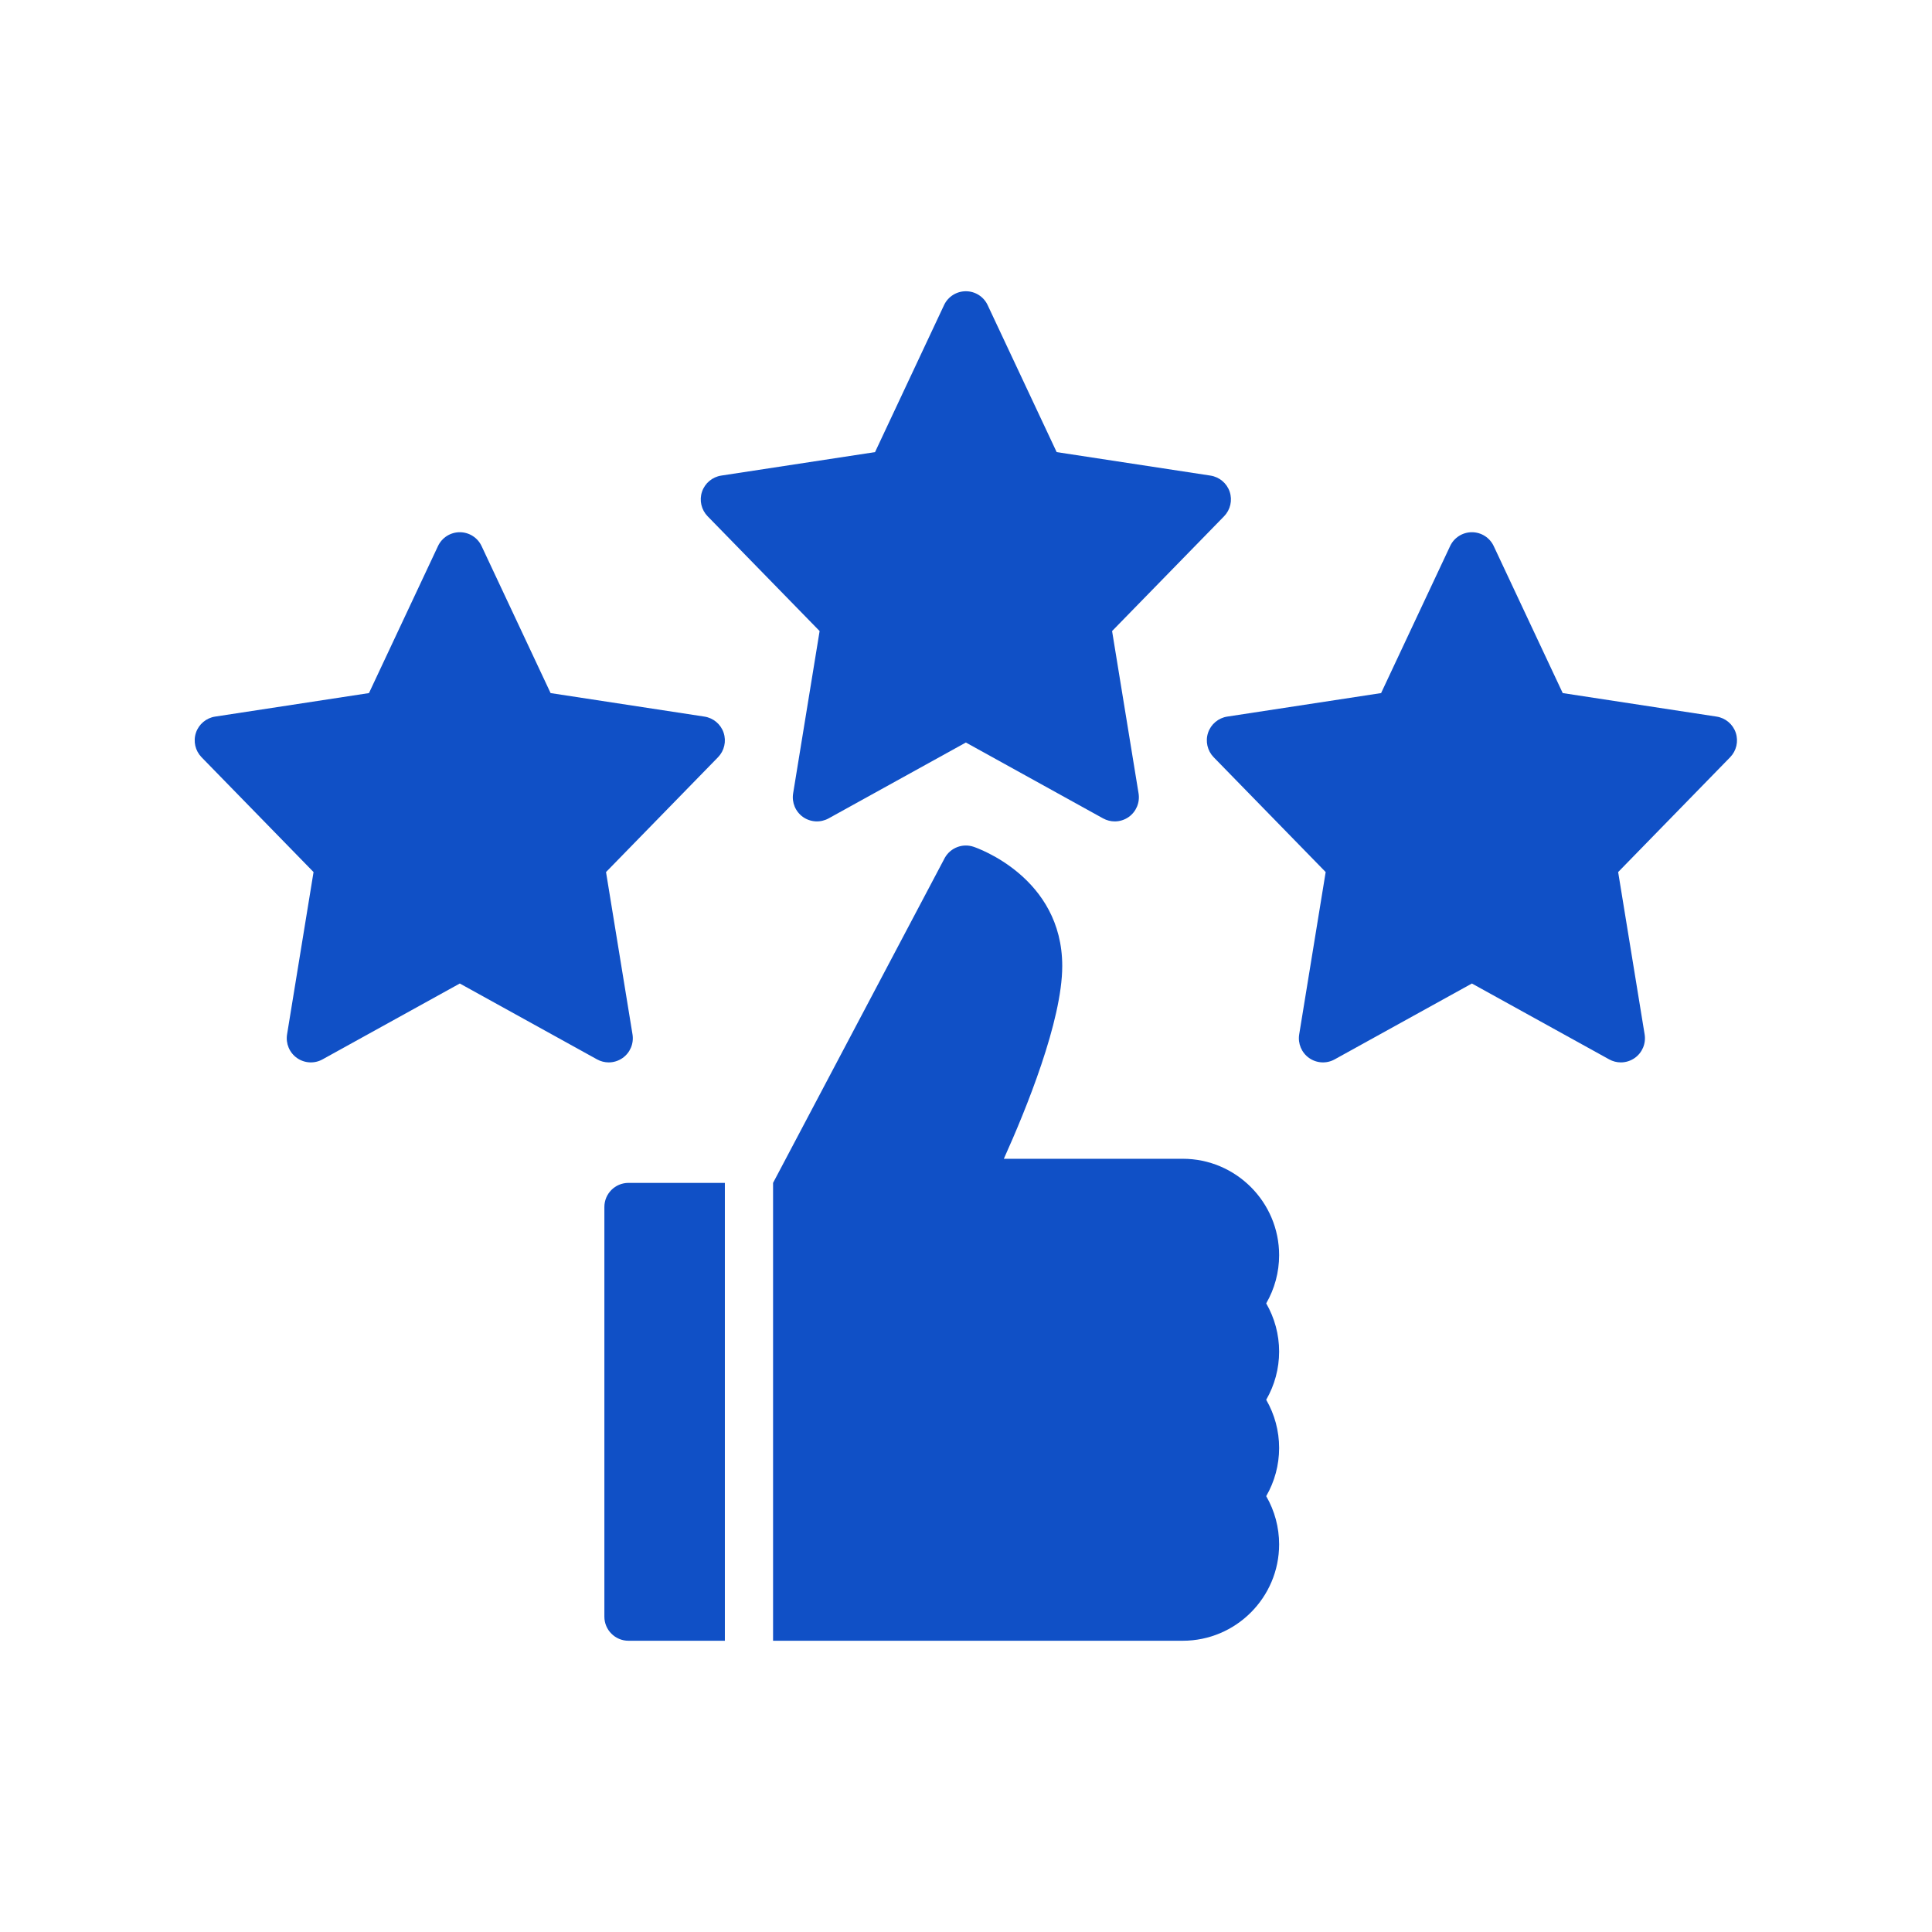
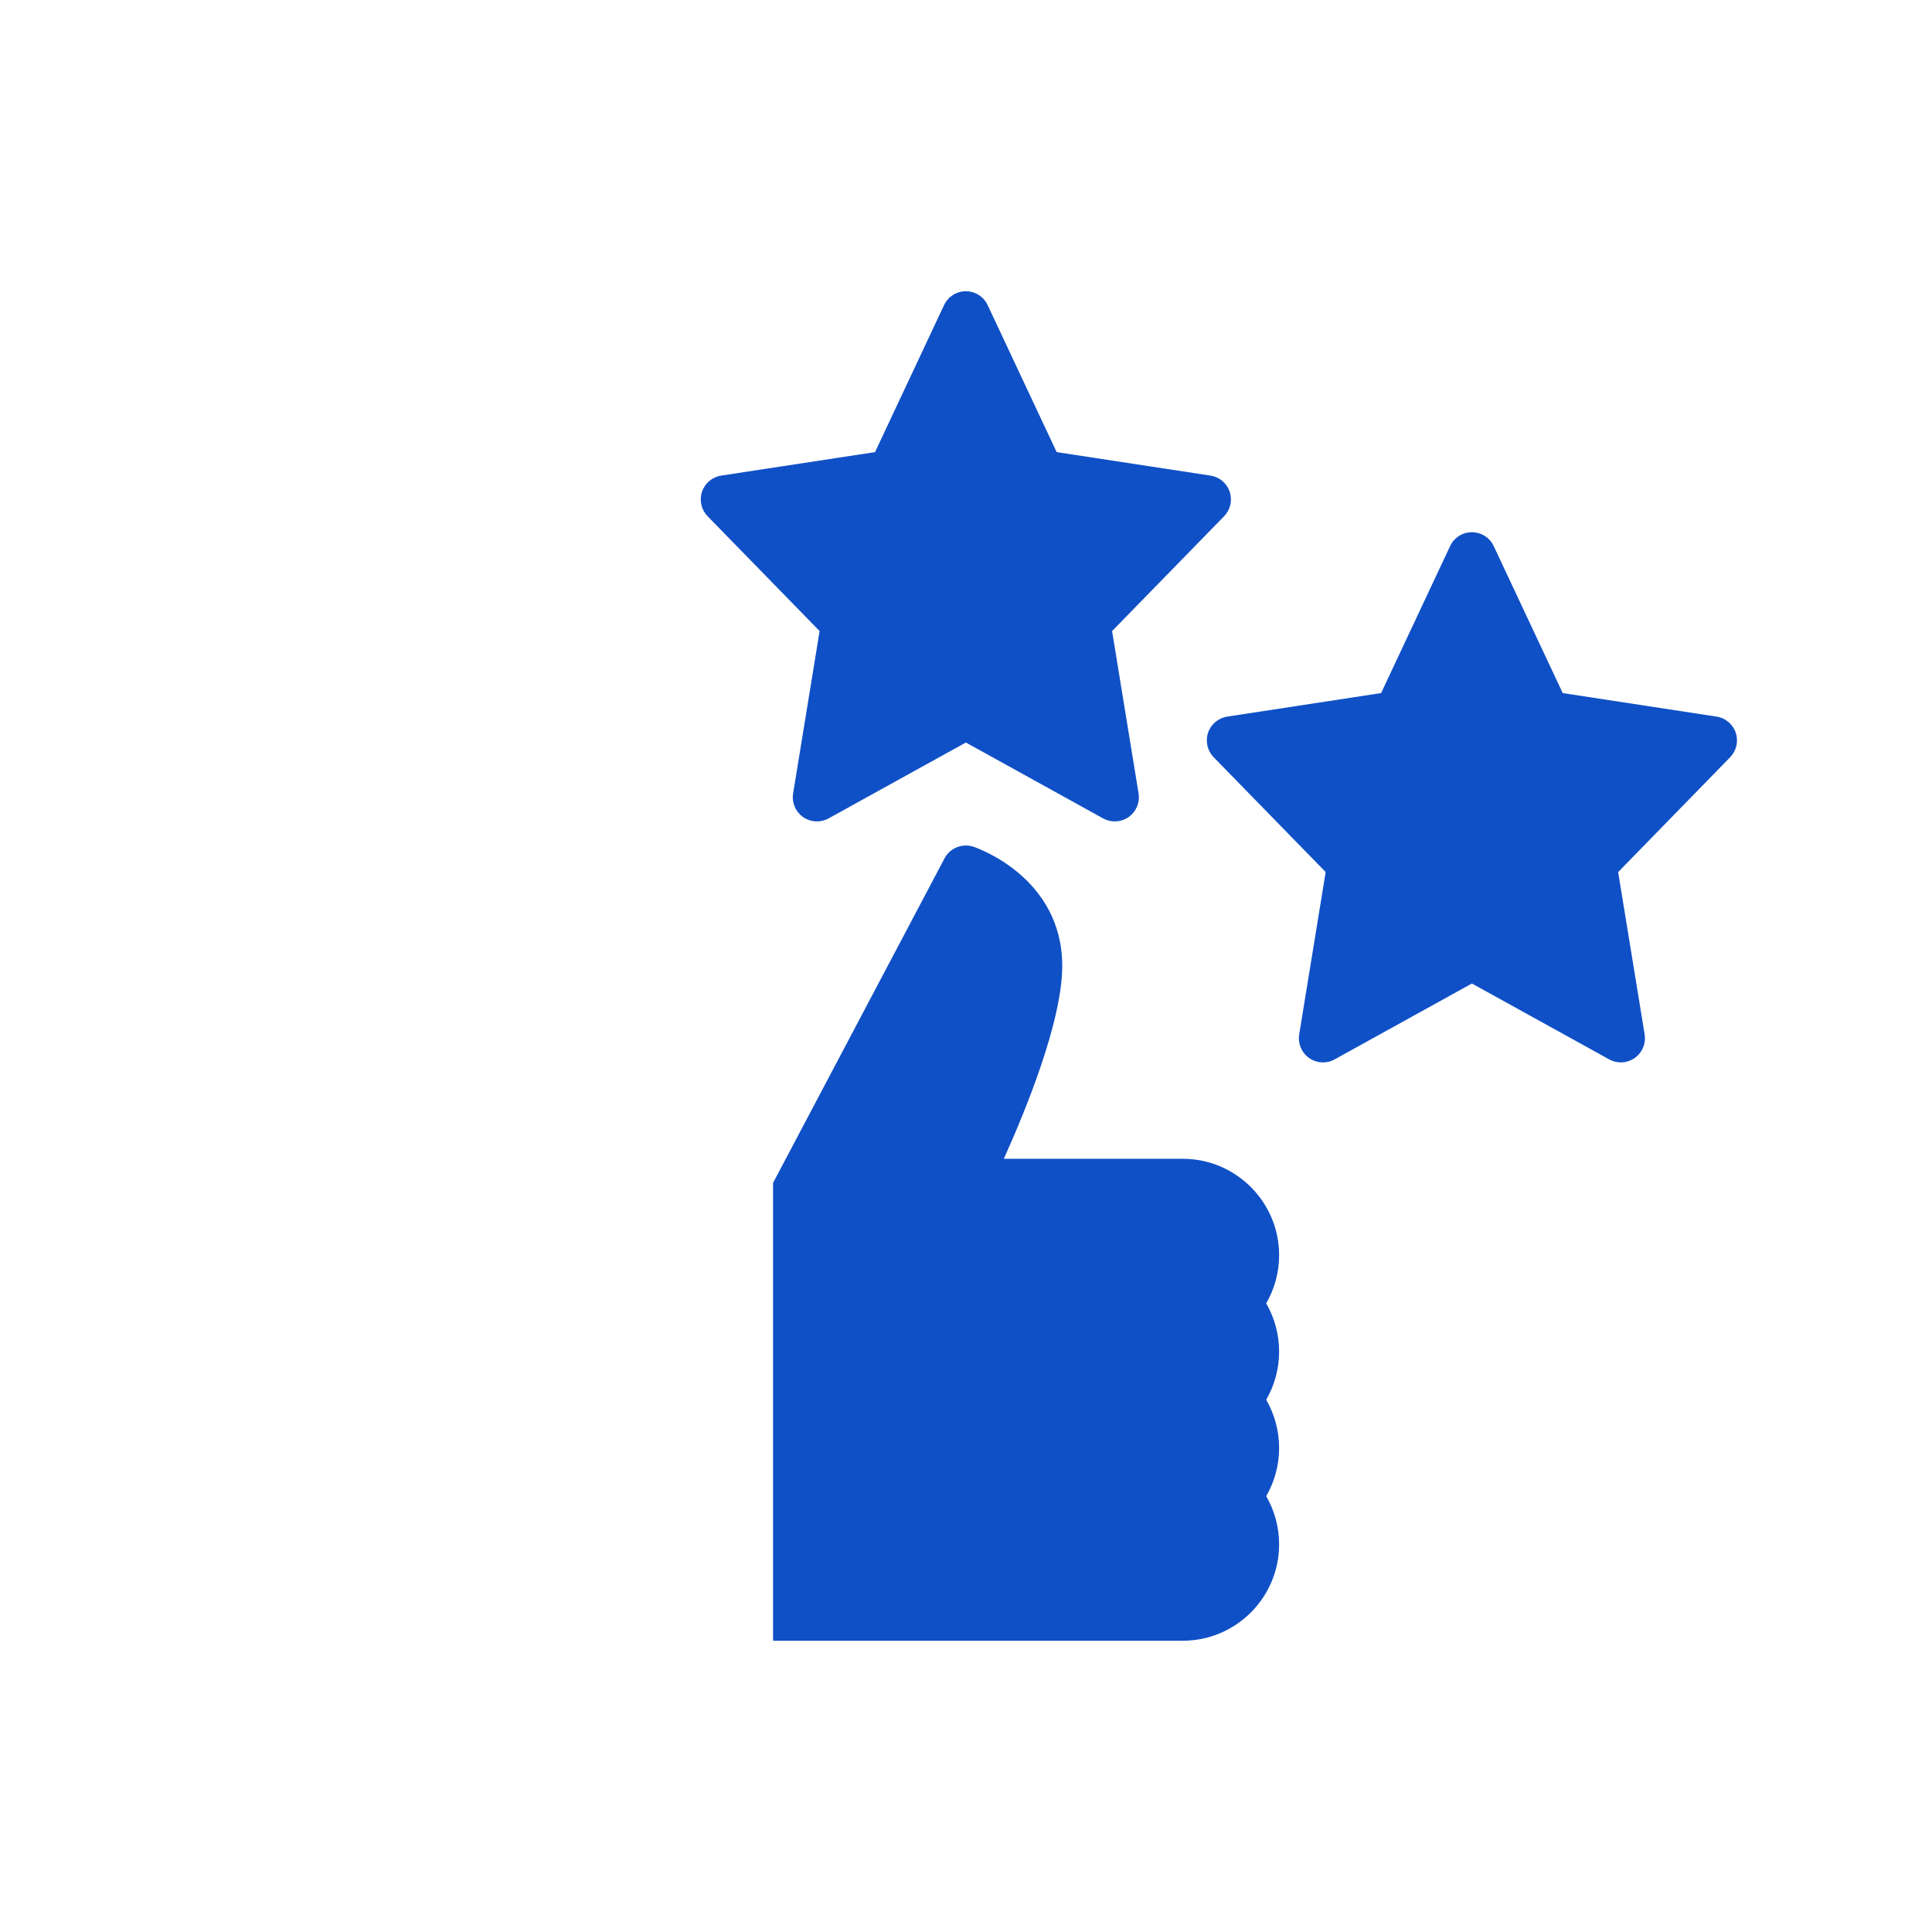
<svg xmlns="http://www.w3.org/2000/svg" width="500" zoomAndPan="magnify" viewBox="0 0 375 375" height="500" preserveAspectRatio="xMidYMid meet" version="1.0">
  <defs>
    <clipPath id="15670d9d0e">
      <path d="M 136 56.438 L 239 56.438 L 239 160 L 136 160 Z M 136 56.438 " clip-rule="nonzero" />
    </clipPath>
    <clipPath id="533fd6f93c">
-       <path d="M 37.5 103 L 141 103 L 141 207 L 37.5 207 Z M 37.5 103 " clip-rule="nonzero" />
-     </clipPath>
+       </clipPath>
    <clipPath id="6c0c09fa59">
      <path d="M 234 103 L 337.5 103 L 337.5 207 L 234 207 Z M 234 103 " clip-rule="nonzero" />
    </clipPath>
    <clipPath id="02fd0c1f76">
      <path d="M 117 229 L 141 229 L 141 318.938 L 117 318.938 Z M 117 229 " clip-rule="nonzero" />
    </clipPath>
    <clipPath id="f221388102">
      <path d="M 150 164 L 249 164 L 249 318.938 L 150 318.938 Z M 150 164 " clip-rule="nonzero" />
    </clipPath>
  </defs>
  <g clip-path="url(#15670d9d0e)">
    <path fill="#1050c6" d="M 159.086 122.488 L 153.945 154.004 C 153.66 155.77 154.402 157.547 155.867 158.582 C 157.332 159.609 159.262 159.715 160.828 158.852 L 187.473 144.121 L 214.113 158.852 C 214.82 159.242 215.602 159.434 216.379 159.434 C 217.324 159.434 218.266 159.148 219.074 158.582 C 220.535 157.551 221.281 155.773 220.996 154.004 L 215.855 122.488 L 237.594 100.207 C 238.816 98.949 239.238 97.121 238.684 95.453 C 238.129 93.793 236.688 92.582 234.953 92.312 L 205.098 87.754 L 191.703 59.223 C 190.934 57.578 189.285 56.531 187.473 56.531 C 185.66 56.531 184.008 57.578 183.238 59.223 L 169.844 87.754 L 139.988 92.312 C 138.258 92.578 136.812 93.793 136.258 95.453 C 135.703 97.113 136.125 98.949 137.348 100.207 Z M 159.086 122.488 " fill-opacity="1" fill-rule="nonzero" />
  </g>
  <g clip-path="url(#533fd6f93c)">
-     <path fill="#1050c6" d="M 120.848 205.355 C 122.309 204.328 123.055 202.551 122.77 200.777 L 117.629 169.266 L 139.367 146.98 C 140.59 145.723 141.012 143.895 140.457 142.227 C 139.902 140.566 138.461 139.355 136.727 139.09 L 106.871 134.527 L 93.477 105.996 C 92.707 104.352 91.059 103.305 89.246 103.305 C 87.434 103.305 85.781 104.352 85.012 105.996 L 71.617 134.527 L 41.762 139.09 C 40.031 139.352 38.586 140.566 38.031 142.227 C 37.477 143.887 37.898 145.723 39.121 146.98 L 60.859 169.266 L 55.719 200.777 C 55.434 202.543 56.176 204.32 57.641 205.355 C 59.105 206.387 61.035 206.496 62.602 205.625 L 89.246 190.898 L 115.887 205.625 C 116.594 206.016 117.375 206.211 118.152 206.211 C 119.098 206.211 120.039 205.922 120.848 205.355 Z M 120.848 205.355 " fill-opacity="1" fill-rule="nonzero" />
-   </g>
+     </g>
  <g clip-path="url(#6c0c09fa59)">
    <path fill="#1050c6" d="M 336.91 142.227 C 336.355 140.566 334.914 139.355 333.18 139.09 L 303.324 134.527 L 289.93 105.996 C 289.16 104.352 287.508 103.305 285.695 103.305 C 283.883 103.305 282.234 104.352 281.465 105.996 L 268.07 134.527 L 238.215 139.09 C 236.484 139.352 235.039 140.566 234.484 142.227 C 233.93 143.887 234.352 145.723 235.574 146.98 L 257.312 169.266 L 252.172 200.777 C 251.887 202.543 252.629 204.32 254.094 205.355 C 255.559 206.387 257.488 206.496 259.055 205.625 L 285.695 190.898 L 312.34 205.625 C 313.047 206.016 313.828 206.211 314.605 206.211 C 315.551 206.211 316.492 205.922 317.301 205.355 C 318.762 204.328 319.508 202.551 319.223 200.777 L 314.082 169.266 L 335.82 146.98 C 337.043 145.723 337.465 143.895 336.91 142.227 Z M 336.91 142.227 " fill-opacity="1" fill-rule="nonzero" />
  </g>
  <g clip-path="url(#02fd0c1f76)">
-     <path fill="#1050c6" d="M 117.309 234.273 L 117.309 313.793 C 117.309 316.375 119.402 318.469 121.988 318.469 L 140.695 318.469 L 140.695 229.598 L 121.988 229.598 C 119.402 229.598 117.309 231.691 117.309 234.273 Z M 117.309 234.273 " fill-opacity="1" fill-rule="nonzero" />
-   </g>
+     </g>
  <g clip-path="url(#f221388102)">
    <path fill="#1050c6" d="M 229.566 224.918 L 194.844 224.918 C 199.129 215.418 206.18 198.148 206.18 187.5 C 206.18 170.293 189.652 164.586 188.949 164.352 C 186.832 163.652 184.52 164.535 183.406 166.469 L 150.051 229.598 L 150.051 318.469 L 229.566 318.469 C 239.883 318.469 248.277 310.074 248.277 299.758 C 248.277 296.449 247.402 293.227 245.77 290.402 C 247.402 287.578 248.277 284.359 248.277 281.051 C 248.277 277.738 247.402 274.52 245.77 271.695 C 247.402 268.871 248.277 265.648 248.277 262.34 C 248.277 259.031 247.402 255.809 245.77 252.984 C 247.402 250.16 248.277 246.938 248.277 243.629 C 248.277 233.316 239.883 224.918 229.566 224.918 Z M 229.566 224.918 " fill-opacity="1" fill-rule="nonzero" />
  </g>
</svg>